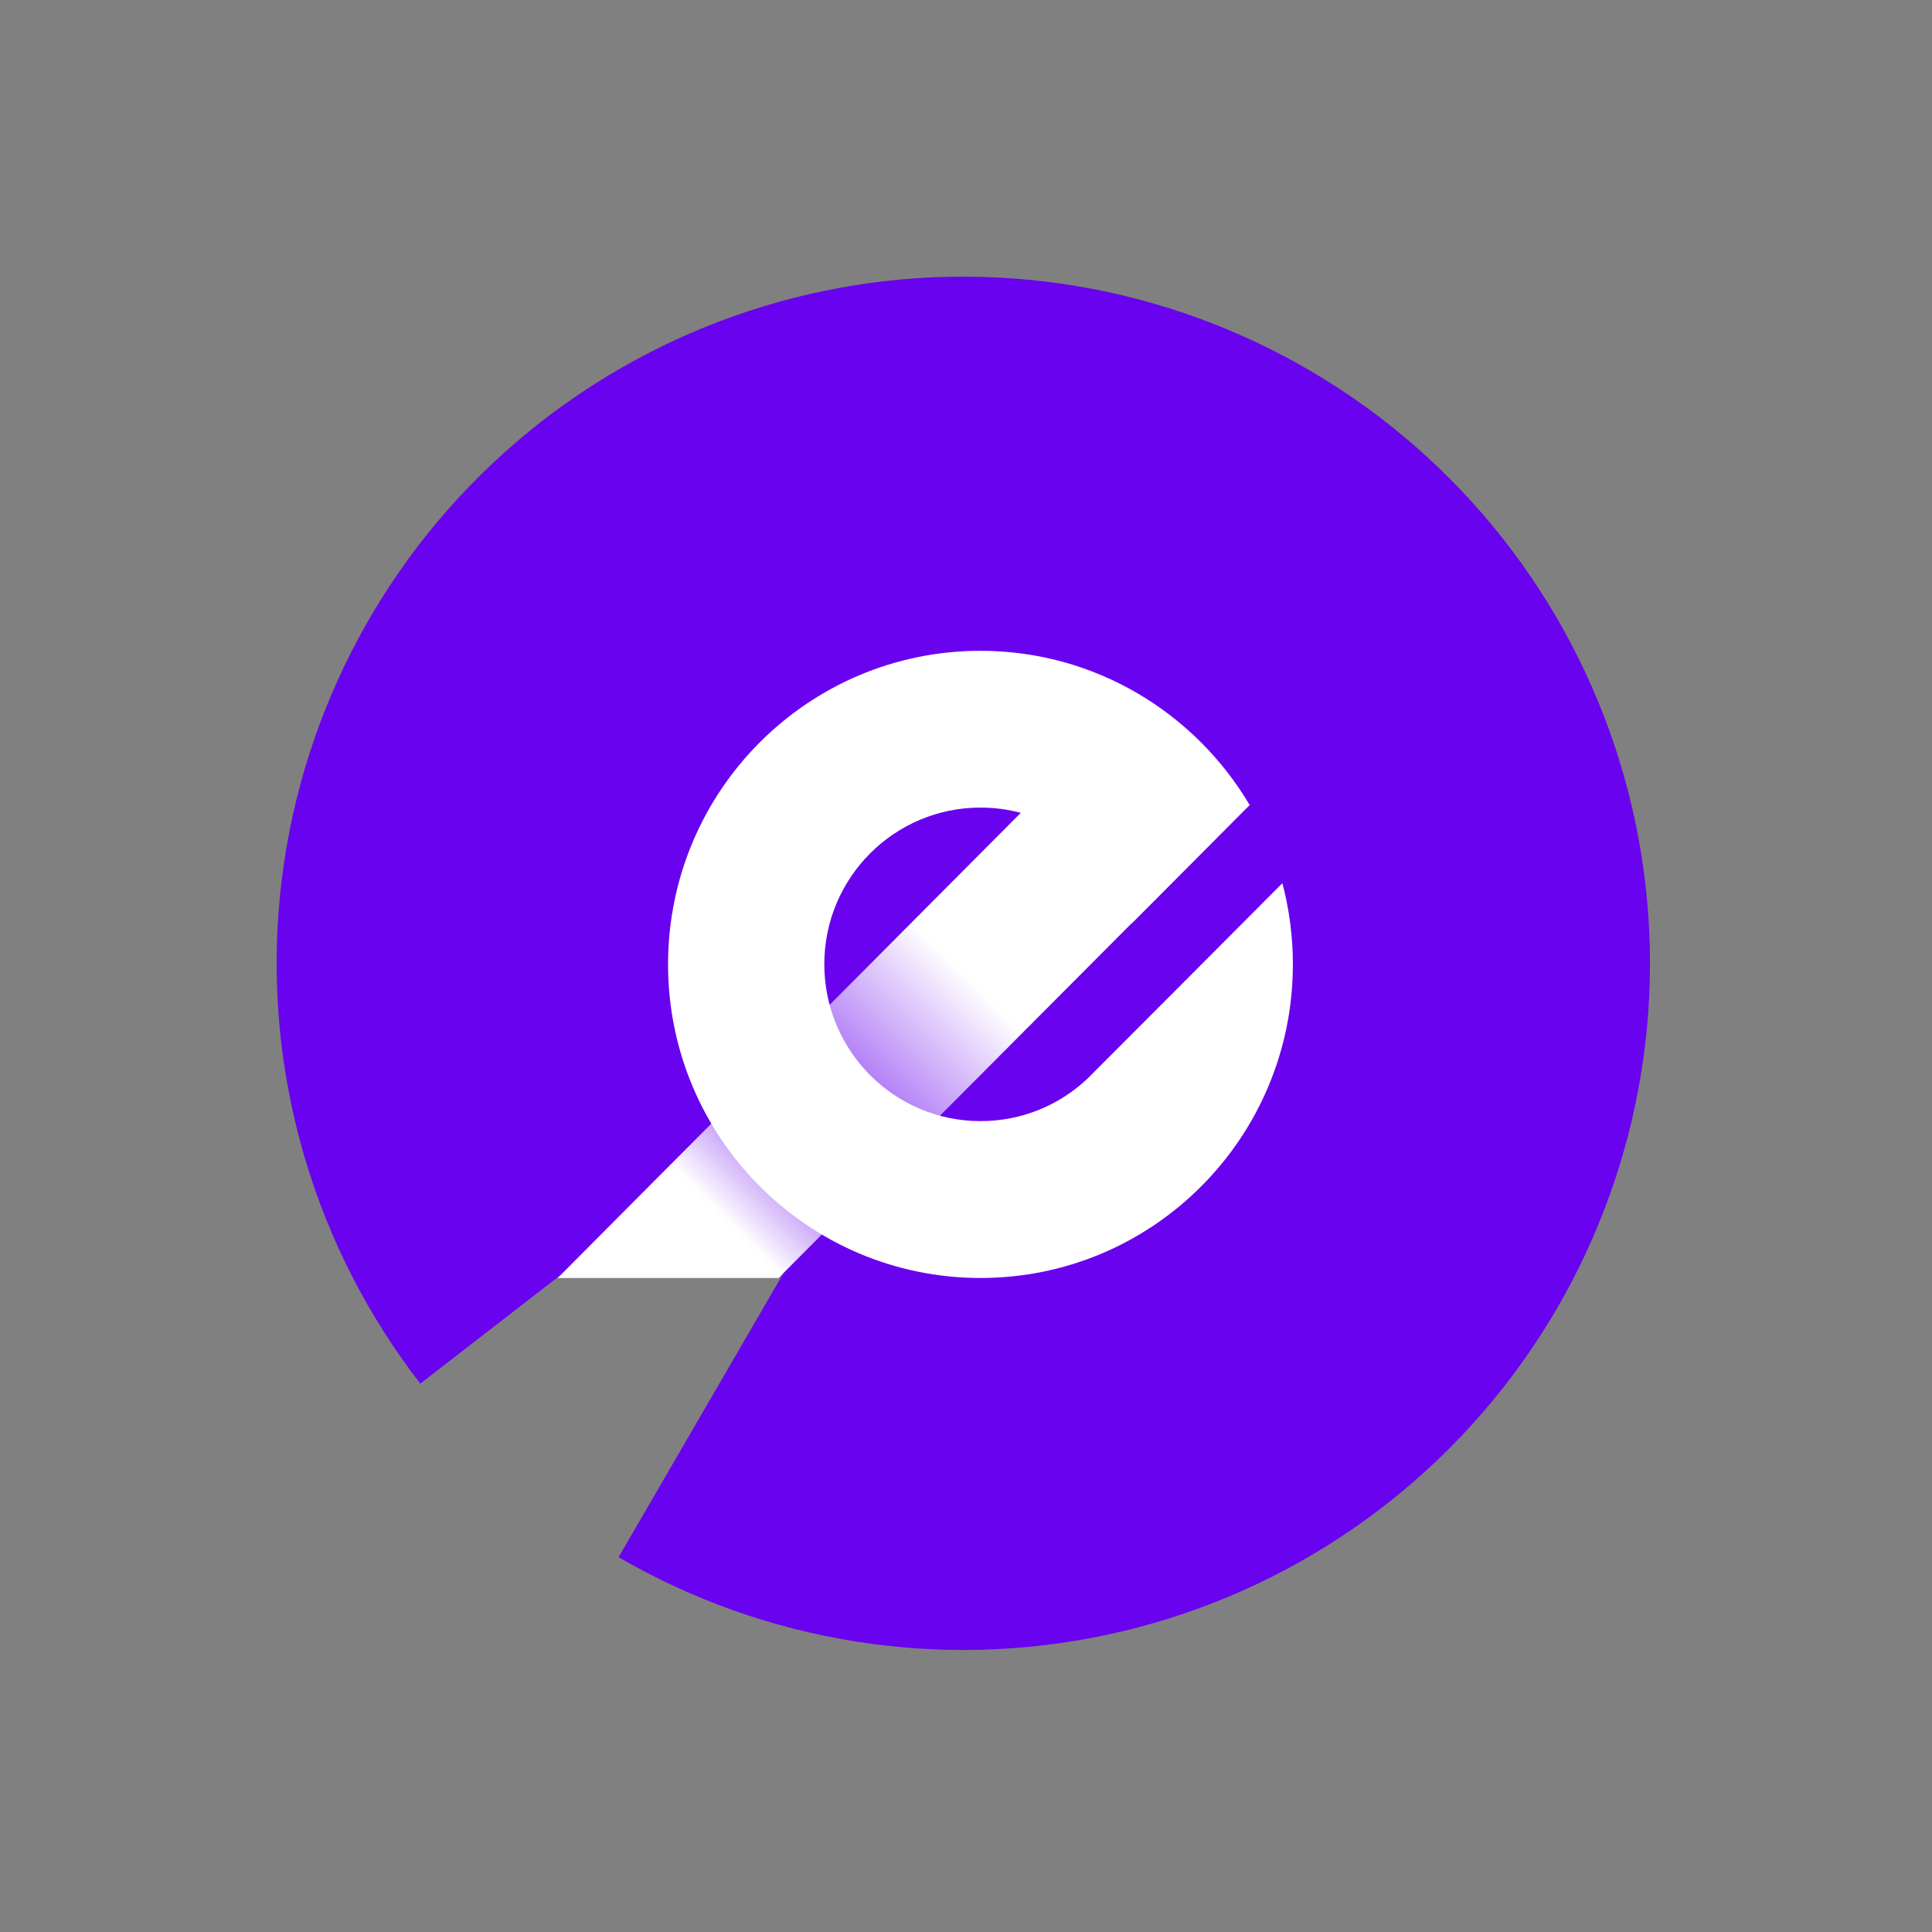
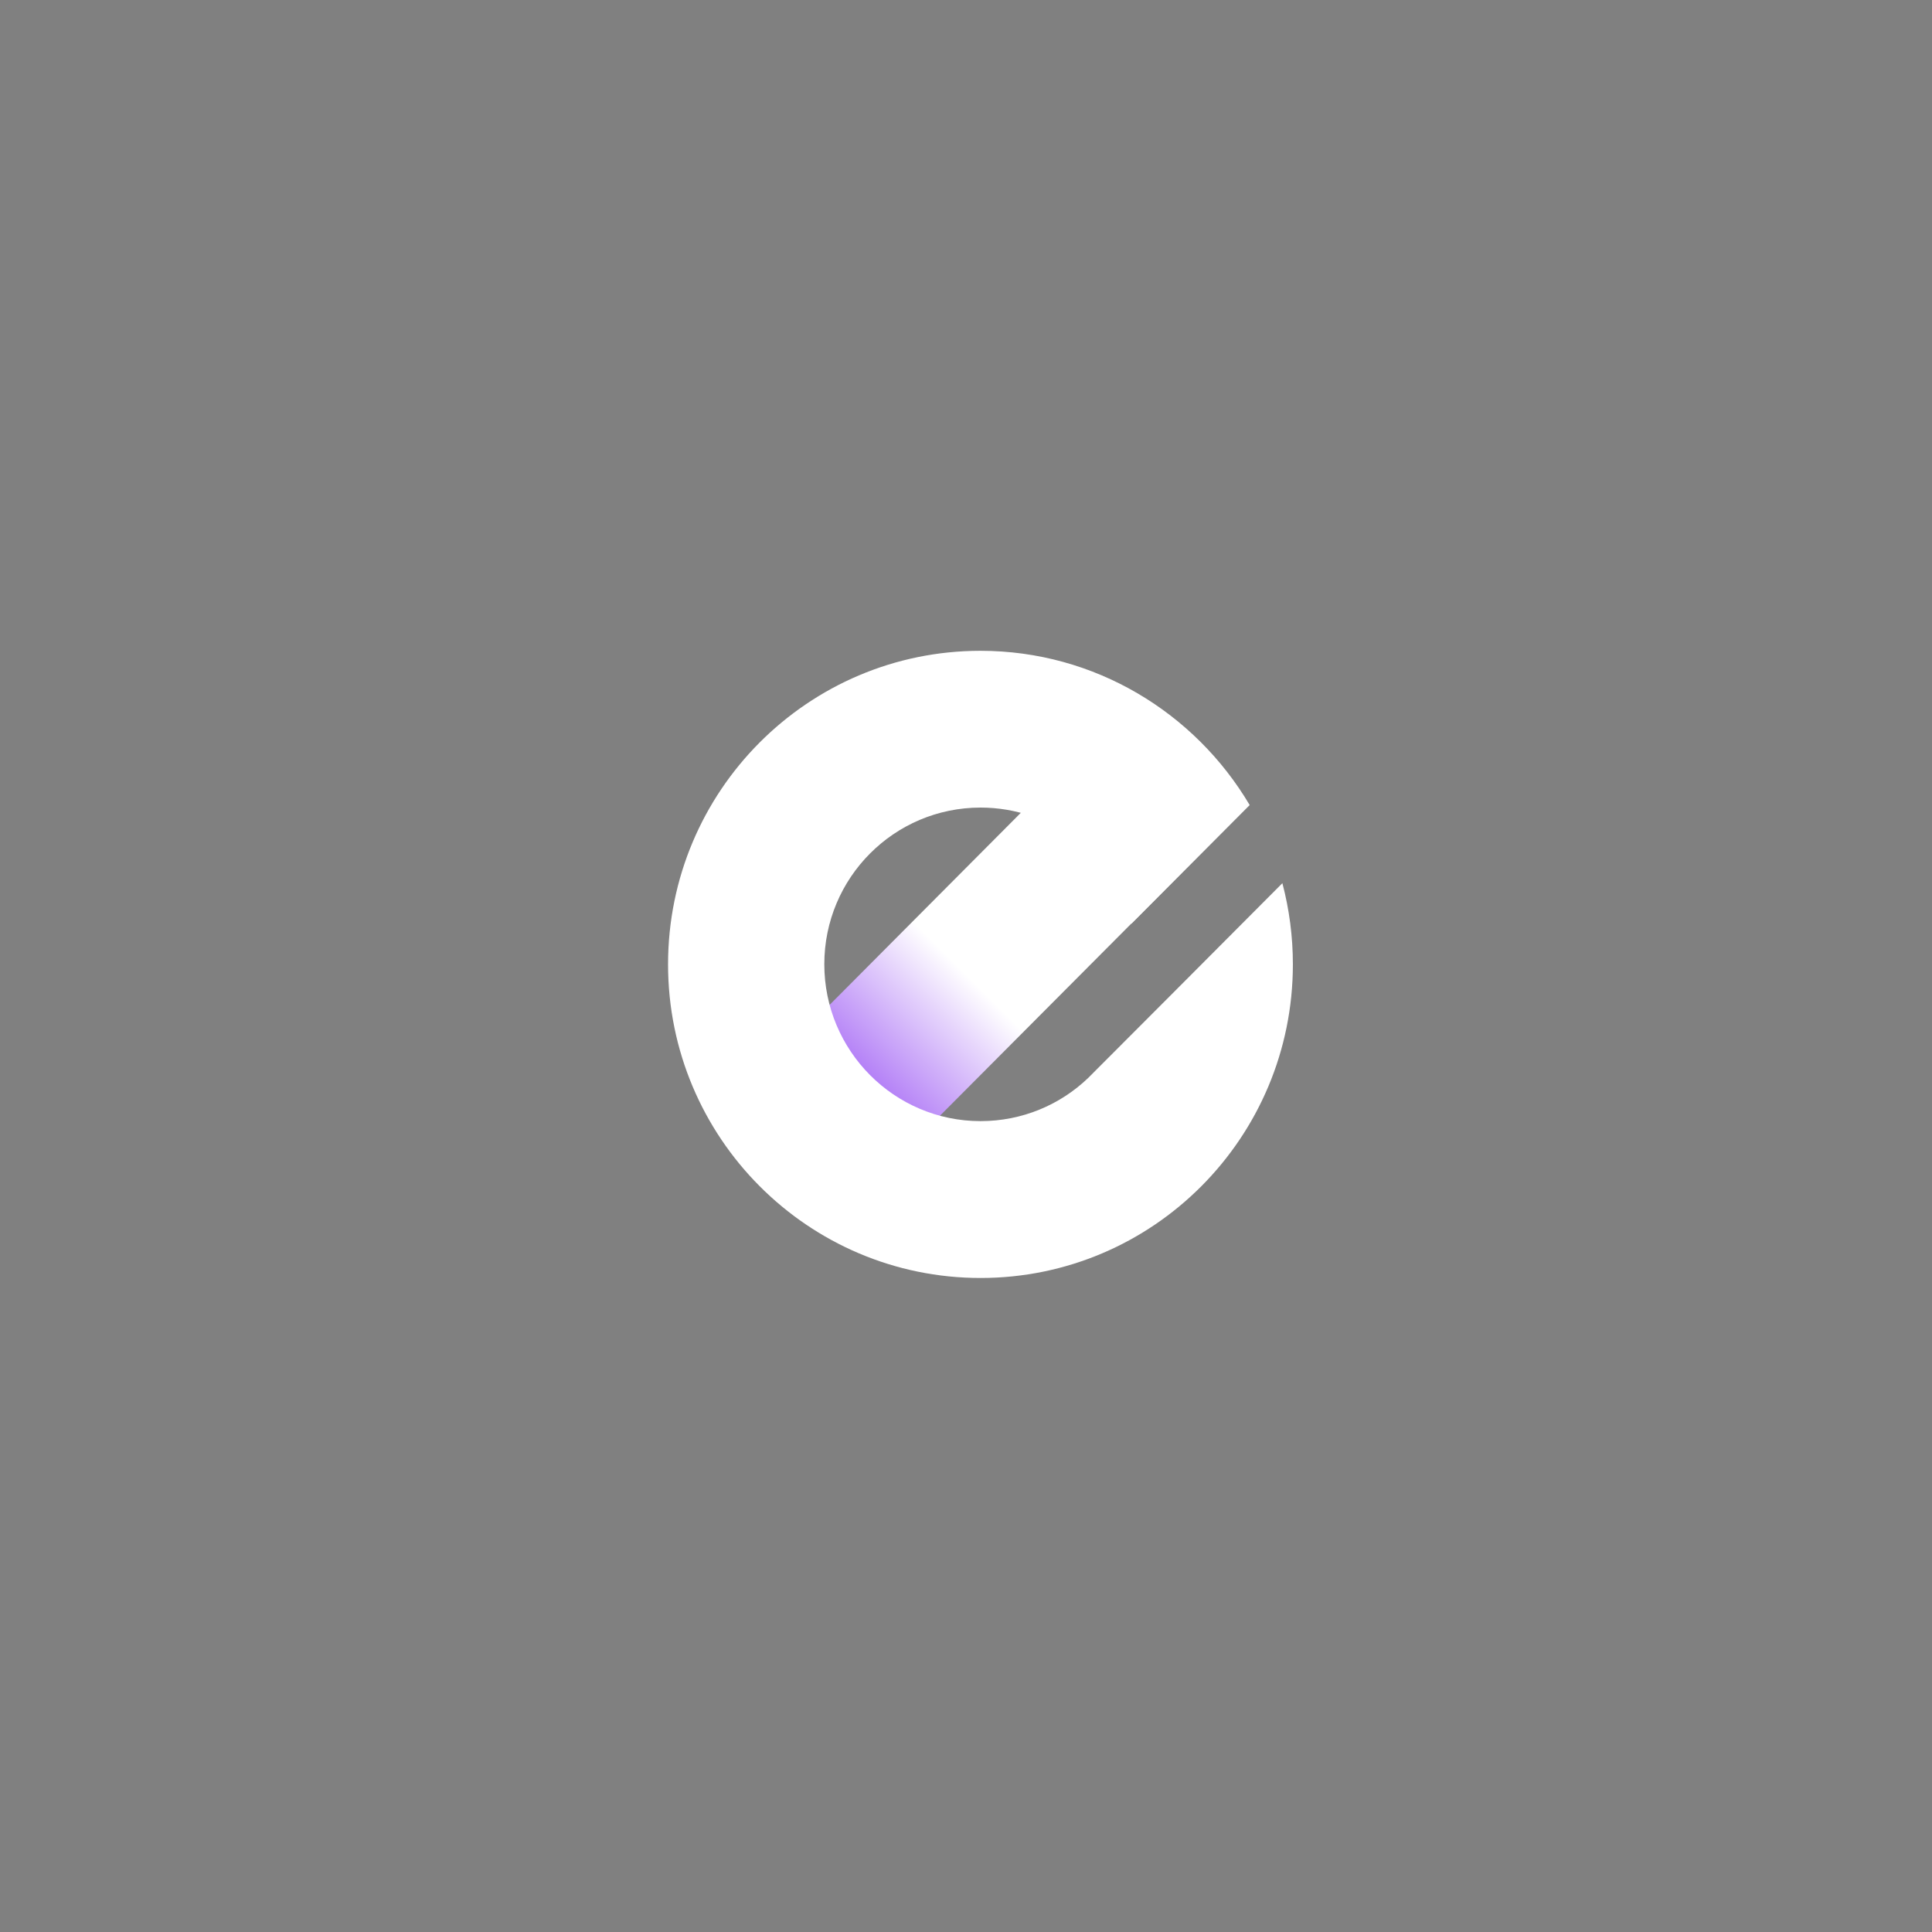
<svg xmlns="http://www.w3.org/2000/svg" width="83" height="83" viewBox="0 0 83 83" fill="none">
  <rect x="0" y="0" width="83" height="83" fill="#808080" stroke="none" />
-   <path d="M18.056 59.441C13.569 53.643 11.401 46.382 11.976 39.073C12.55 31.764 15.826 24.93 21.164 19.905C26.502 14.88 33.521 12.022 40.851 11.89C48.182 11.757 55.299 14.359 60.815 19.188C66.332 24.017 69.853 30.727 70.691 38.011C71.53 45.294 69.626 52.629 65.351 58.585C61.076 64.542 54.737 68.693 47.568 70.229C40.399 71.766 32.915 70.578 26.575 66.898L40.888 42.241C41.1 42.365 41.352 42.405 41.592 42.353C41.833 42.301 42.046 42.162 42.189 41.962C42.333 41.762 42.397 41.516 42.368 41.272C42.34 41.027 42.222 40.802 42.037 40.64C41.852 40.477 41.613 40.39 41.367 40.395C41.121 40.399 40.885 40.495 40.706 40.664C40.527 40.832 40.417 41.062 40.398 41.307C40.378 41.553 40.451 41.796 40.602 41.991L18.056 59.441Z" fill="#6902EE" />
-   <path fill-rule="evenodd" clip-rule="evenodd" d="M32.026 46.799L23.959 54.903H33.446L36.777 51.56C34.853 50.367 33.218 48.736 32.031 46.795L32.026 46.799Z" fill="url(#paint0_linear_144_137)" />
  <path fill-rule="evenodd" clip-rule="evenodd" d="M45.908 32.857L34.368 44.448C34.748 46.89 36.672 48.822 39.105 49.213L53.676 34.584L45.904 32.857H45.908Z" fill="url(#paint1_linear_144_137)" />
  <path fill-rule="evenodd" clip-rule="evenodd" d="M42.122 27.959C47.044 27.959 51.343 30.625 53.686 34.584L48.607 39.683C47.837 36.811 45.229 34.694 42.126 34.694C38.416 34.694 35.413 37.708 35.413 41.424C35.413 45.139 38.416 48.164 42.126 48.164C43.917 48.164 45.542 47.462 46.74 46.318C46.749 46.318 54.389 38.648 55.092 37.942C55.386 39.058 55.543 40.227 55.543 41.429C55.543 48.874 49.538 54.903 42.126 54.903C34.715 54.903 28.7 48.874 28.7 41.429C28.7 33.983 34.71 27.959 42.122 27.959Z" fill="white" />
  <defs>
    <linearGradient id="paint0_linear_144_137" x1="28.263" y1="55.342" x2="36.367" y2="47.27" gradientUnits="userSpaceOnUse">
      <stop offset="0.361" stop-color="white" />
      <stop offset="1" stop-color="#6902EE" />
    </linearGradient>
    <linearGradient id="paint1_linear_144_137" x1="33.104" y1="50.482" x2="41.633" y2="41.987" gradientUnits="userSpaceOnUse">
      <stop stop-color="#6902EE" />
      <stop offset="1" stop-color="white" />
    </linearGradient>
  </defs>
</svg>